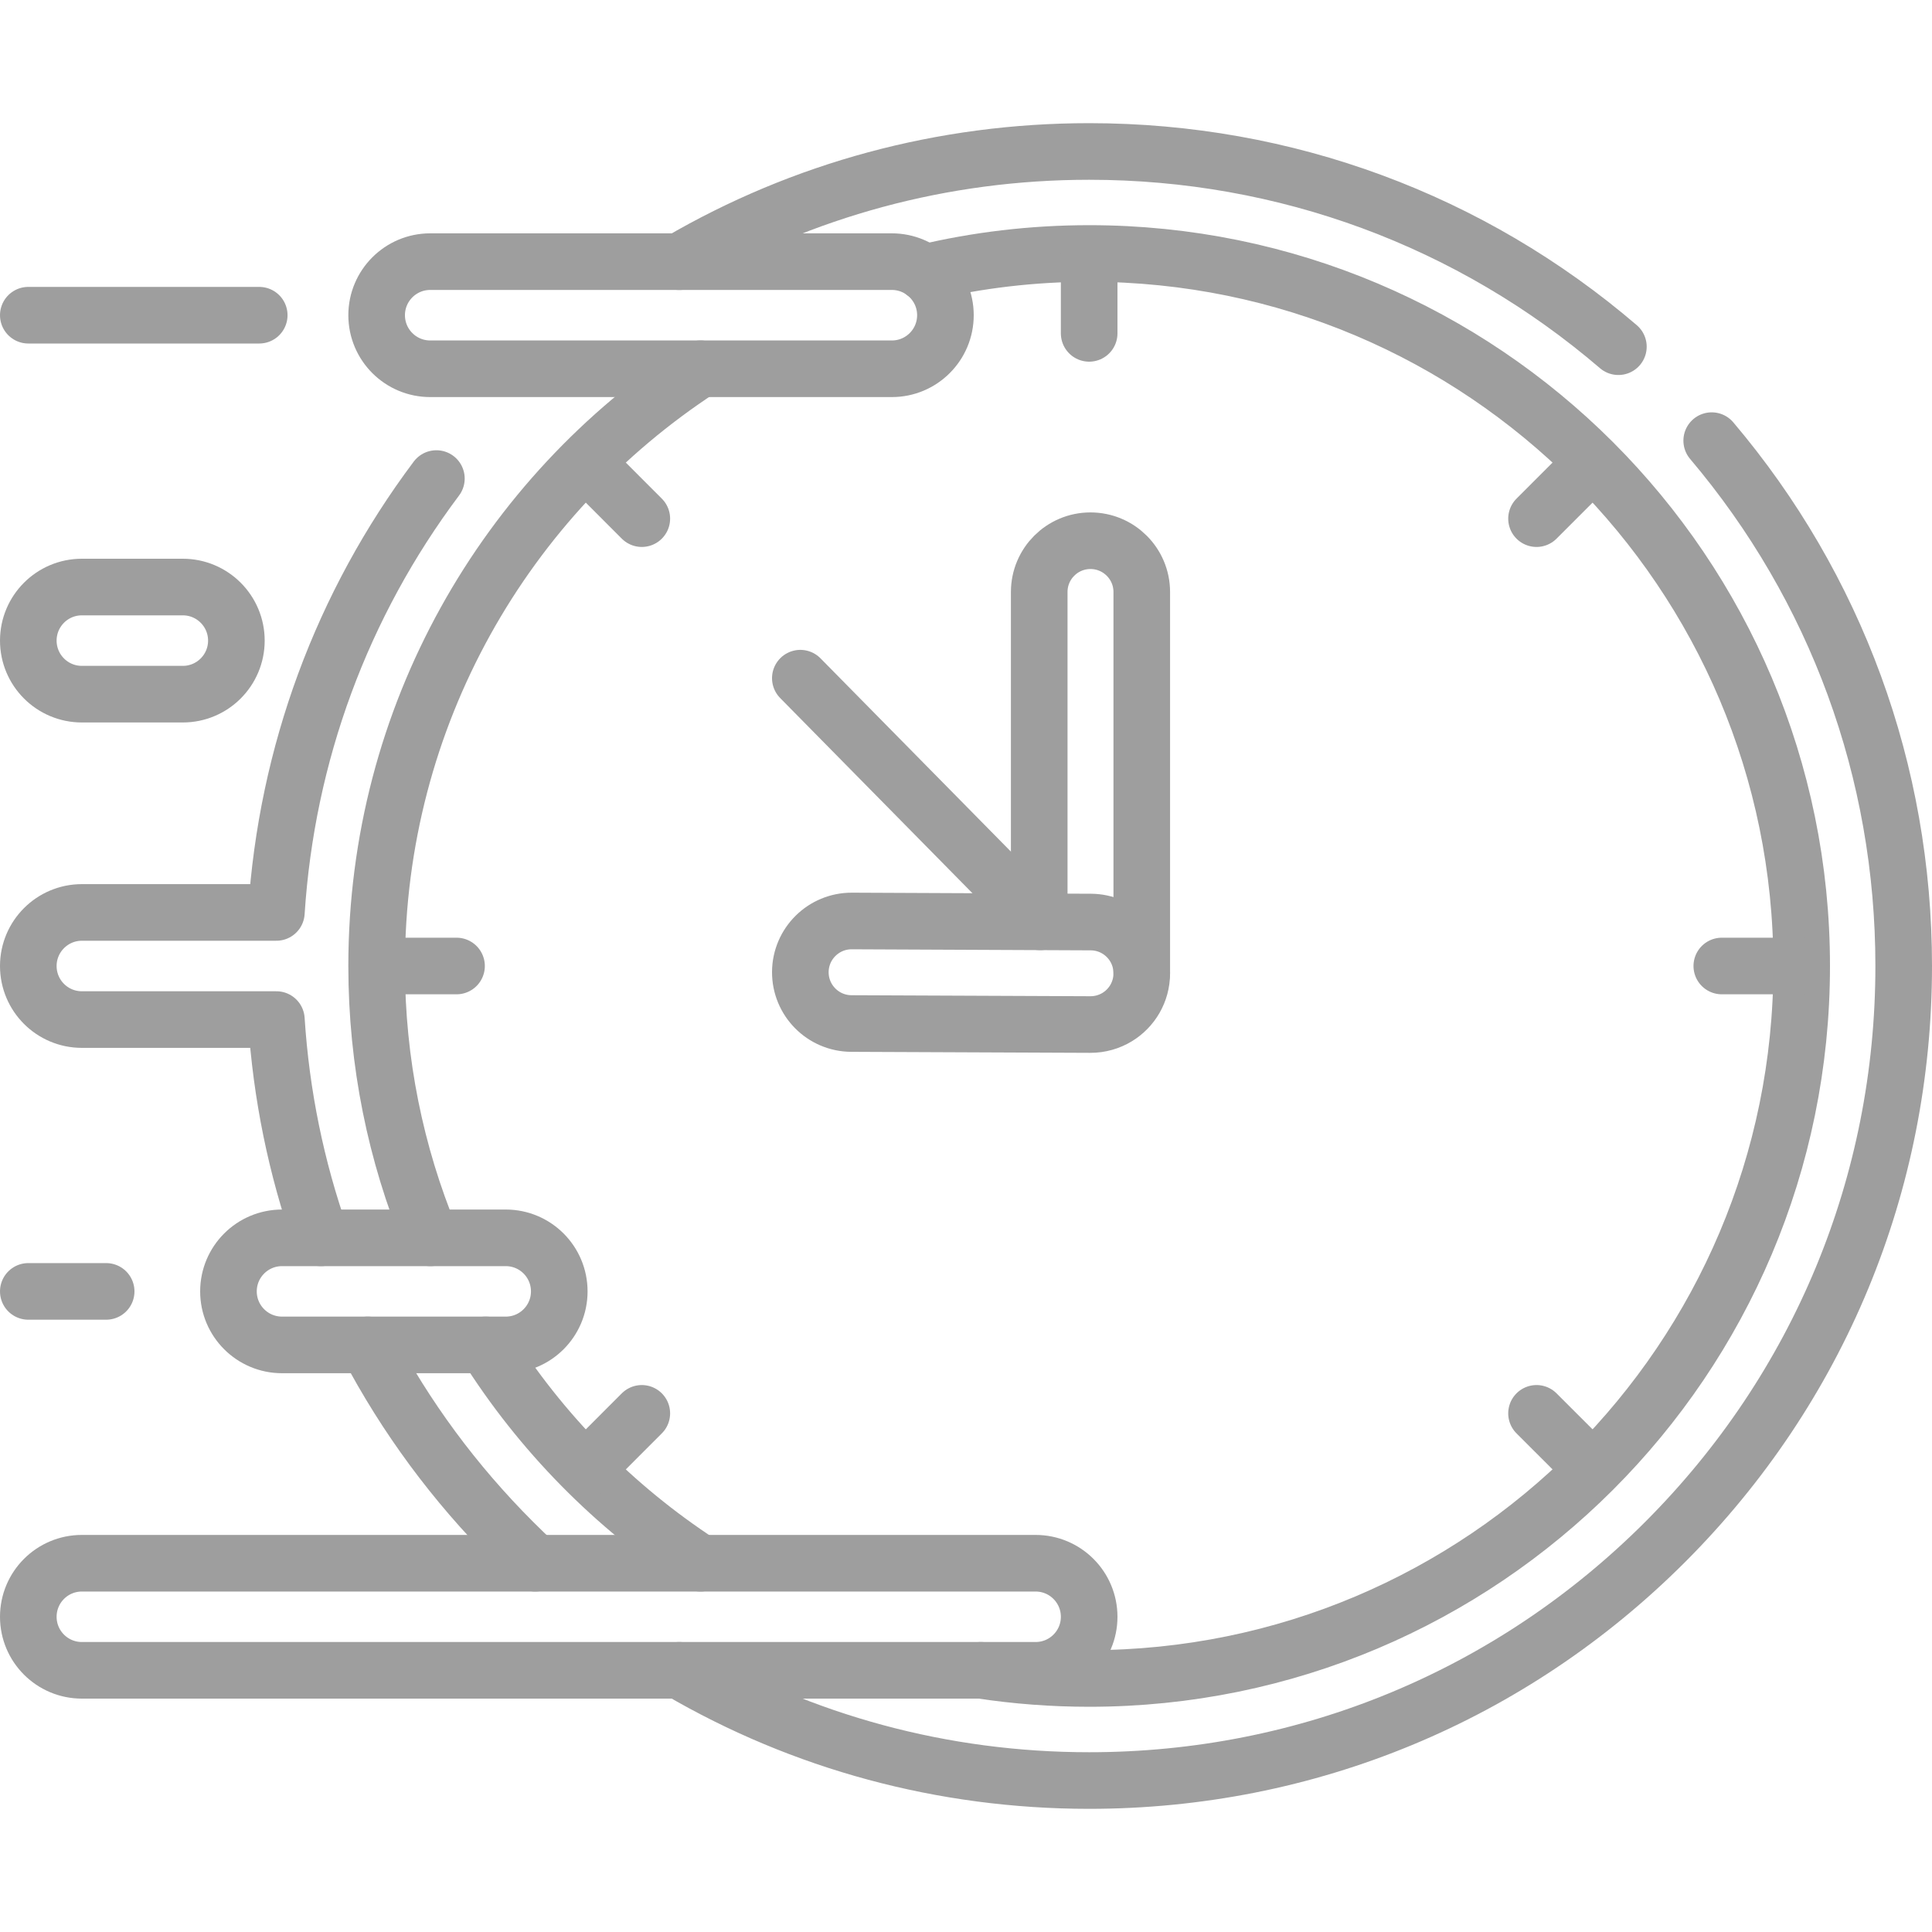
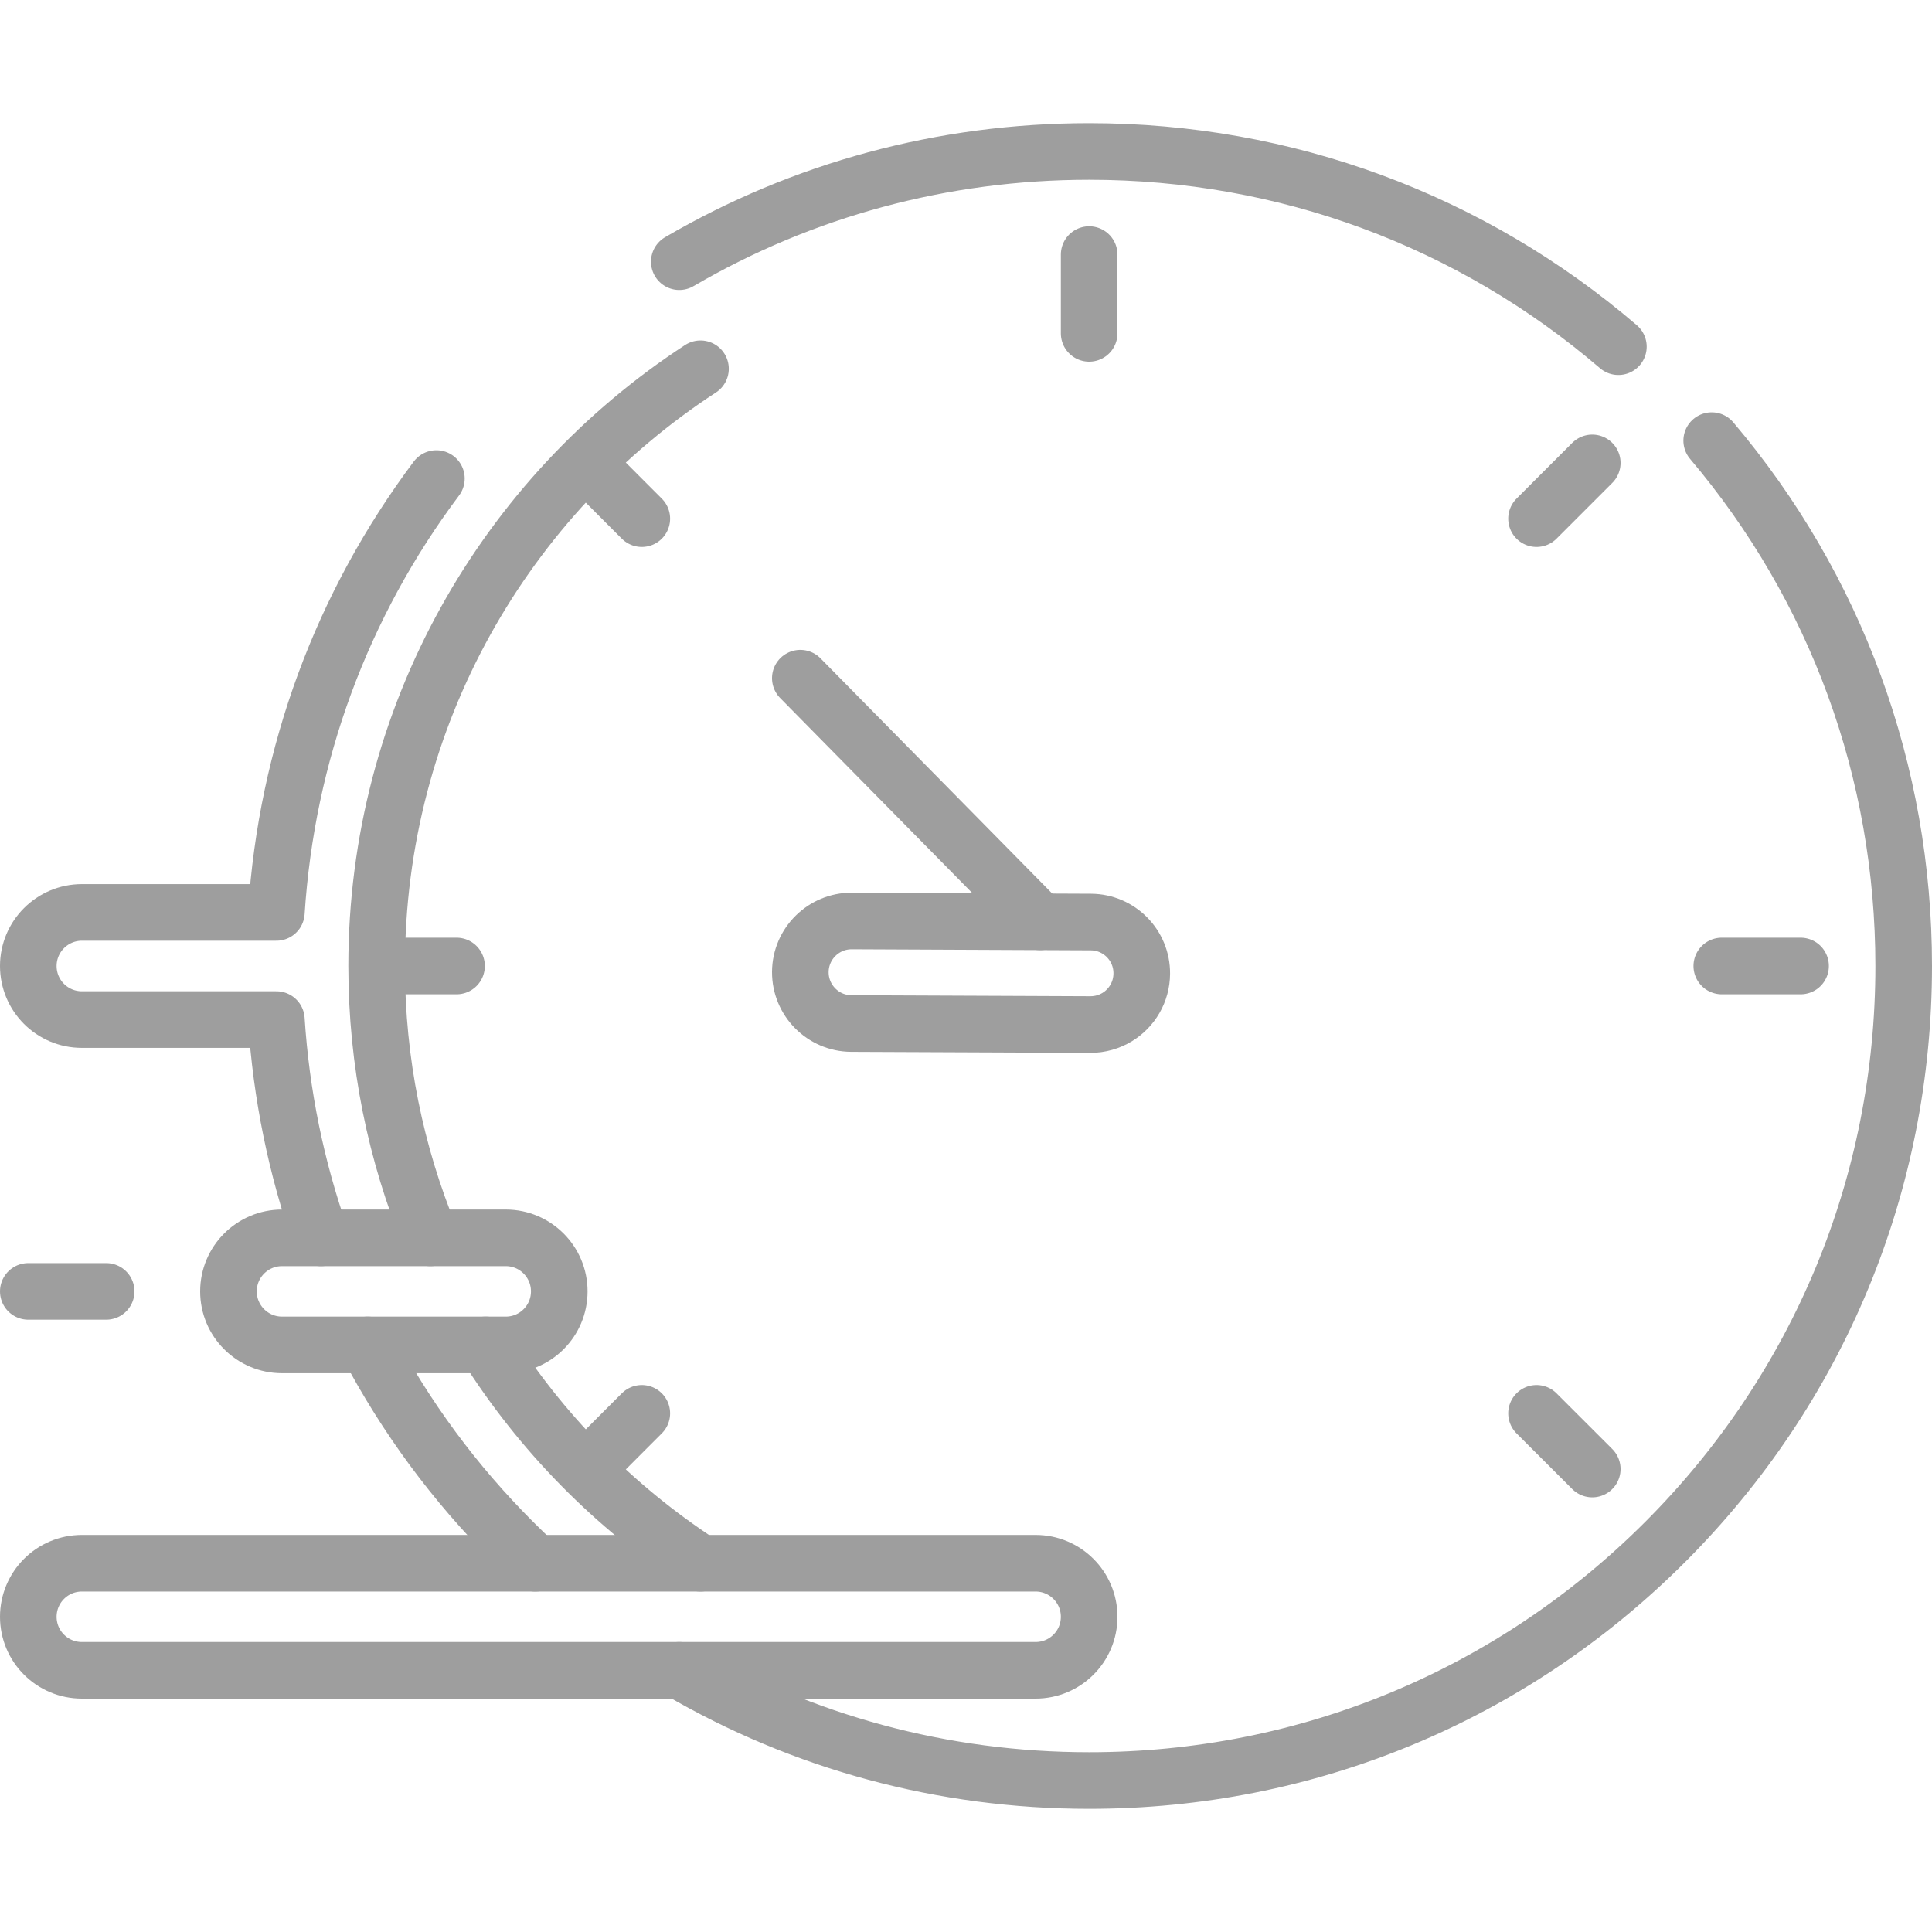
<svg xmlns="http://www.w3.org/2000/svg" width="40" height="40" viewBox="0 0 40 40" fill="none">
-   <path d="M23.639 20.14V12.256C23.639 11.67 23.163 11.195 22.577 11.195C21.991 11.195 21.516 11.67 21.516 12.256V19.068" stroke="#9E9E9E" stroke-width="1.172" stroke-miterlimit="10" stroke-linecap="round" stroke-linejoin="round" />
  <path d="M23.131 21.057C23.434 20.872 23.637 20.539 23.639 20.157C23.643 19.571 23.171 19.093 22.585 19.09L17.638 19.068C17.052 19.065 16.574 19.537 16.57 20.123C16.567 20.709 17.039 21.187 17.625 21.191L22.571 21.212C22.776 21.213 22.968 21.156 23.131 21.057Z" stroke="#9E9E9E" stroke-width="1.172" stroke-miterlimit="10" stroke-linecap="round" stroke-linejoin="round" />
  <path d="M21.539 19.085L16.57 14.041" stroke="#9E9E9E" stroke-width="1.172" stroke-miterlimit="10" stroke-linecap="round" stroke-linejoin="round" />
  <path d="M6.644 25.628C6.134 24.184 5.822 22.667 5.722 21.109H1.695C1.082 21.109 0.586 20.613 0.586 20C0.586 19.693 0.711 19.416 0.911 19.216C1.111 19.016 1.388 18.891 1.695 18.891H5.722C5.933 15.612 7.08 12.514 9.035 9.908" stroke="#9E9E9E" stroke-width="1.172" stroke-miterlimit="10" stroke-linecap="round" stroke-linejoin="round" />
  <path d="M7.612 27.845C8.394 29.33 9.404 30.705 10.626 31.925C10.776 32.075 10.927 32.221 11.082 32.365" stroke="#9E9E9E" stroke-width="1.172" stroke-miterlimit="10" stroke-linecap="round" stroke-linejoin="round" />
  <path d="M35.439 9.123C38.012 12.162 39.414 15.973 39.414 20C39.414 24.504 37.659 28.739 34.475 31.925C31.29 35.11 27.055 36.864 22.55 36.864C19.52 36.864 16.612 36.07 14.064 34.582" stroke="#9E9E9E" stroke-width="1.172" stroke-miterlimit="10" stroke-linecap="round" stroke-linejoin="round" />
  <path d="M14.064 5.418C16.612 3.929 19.52 3.136 22.55 3.136C26.612 3.136 30.455 4.562 33.507 7.178" stroke="#9E9E9E" stroke-width="1.172" stroke-miterlimit="10" stroke-linecap="round" stroke-linejoin="round" />
  <path d="M8.911 25.628C8.194 23.893 7.798 21.993 7.798 20C7.798 14.822 10.466 10.267 14.503 7.635" stroke="#9E9E9E" stroke-width="1.172" stroke-miterlimit="10" stroke-linecap="round" stroke-linejoin="round" />
  <path d="M14.502 32.365C12.713 31.198 11.194 29.654 10.056 27.845" stroke="#9E9E9E" stroke-width="1.172" stroke-miterlimit="10" stroke-linecap="round" stroke-linejoin="round" />
-   <path d="M19.138 5.646C20.233 5.386 21.375 5.248 22.55 5.248C30.697 5.248 37.302 11.853 37.302 20C37.302 28.146 30.697 34.751 22.55 34.751C21.788 34.751 21.038 34.693 20.307 34.582" stroke="#9E9E9E" stroke-width="1.172" stroke-miterlimit="10" stroke-linecap="round" stroke-linejoin="round" />
  <path d="M12.135 30.416L13.288 29.262" stroke="#9E9E9E" stroke-width="1.172" stroke-miterlimit="10" stroke-linecap="round" stroke-linejoin="round" />
  <path d="M7.821 20H9.452" stroke="#9E9E9E" stroke-width="1.172" stroke-miterlimit="10" stroke-linecap="round" stroke-linejoin="round" />
  <path d="M12.135 9.584L13.288 10.738" stroke="#9E9E9E" stroke-width="1.172" stroke-miterlimit="10" stroke-linecap="round" stroke-linejoin="round" />
  <path d="M22.55 5.271V6.902" stroke="#9E9E9E" stroke-width="1.172" stroke-miterlimit="10" stroke-linecap="round" stroke-linejoin="round" />
  <path d="M32.966 9.584L31.812 10.738" stroke="#9E9E9E" stroke-width="1.172" stroke-miterlimit="10" stroke-linecap="round" stroke-linejoin="round" />
  <path d="M37.279 20H35.648" stroke="#9E9E9E" stroke-width="1.172" stroke-miterlimit="10" stroke-linecap="round" stroke-linejoin="round" />
  <path d="M32.966 30.415L31.812 29.262" stroke="#9E9E9E" stroke-width="1.172" stroke-miterlimit="10" stroke-linecap="round" stroke-linejoin="round" />
  <path d="M21.441 34.582H1.695C1.082 34.582 0.586 34.086 0.586 33.474C0.586 32.861 1.082 32.365 1.695 32.365H21.441C22.053 32.365 22.55 32.861 22.55 33.474C22.55 34.086 22.054 34.582 21.441 34.582Z" stroke="#9E9E9E" stroke-width="1.172" stroke-miterlimit="10" stroke-linecap="round" stroke-linejoin="round" />
  <path d="M10.471 27.845H5.839C5.227 27.845 4.73 27.349 4.73 26.737C4.73 26.124 5.227 25.628 5.839 25.628H10.471C11.083 25.628 11.579 26.124 11.579 26.737C11.579 27.349 11.083 27.845 10.471 27.845Z" stroke="#9E9E9E" stroke-width="1.172" stroke-miterlimit="10" stroke-linecap="round" stroke-linejoin="round" />
-   <path d="M3.785 14.372H1.695C1.082 14.372 0.586 13.875 0.586 13.263C0.586 12.651 1.082 12.154 1.695 12.154H3.785C4.397 12.154 4.894 12.651 4.894 13.263C4.894 13.875 4.397 14.372 3.785 14.372Z" stroke="#9E9E9E" stroke-width="1.172" stroke-miterlimit="10" stroke-linecap="round" stroke-linejoin="round" />
-   <path d="M18.465 7.635H8.907C8.295 7.635 7.798 7.139 7.798 6.526C7.798 5.914 8.295 5.417 8.907 5.417H18.465C19.077 5.417 19.574 5.914 19.574 6.526C19.574 7.139 19.077 7.635 18.465 7.635Z" stroke="#9E9E9E" stroke-width="1.172" stroke-miterlimit="10" stroke-linecap="round" stroke-linejoin="round" />
-   <path d="M0.586 6.526H5.367" stroke="#9E9E9E" stroke-width="1.172" stroke-miterlimit="10" stroke-linecap="round" stroke-linejoin="round" />
  <path d="M0.586 26.737H2.198" stroke="#9E9E9E" stroke-width="1.172" stroke-miterlimit="10" stroke-linecap="round" stroke-linejoin="round" />
</svg>